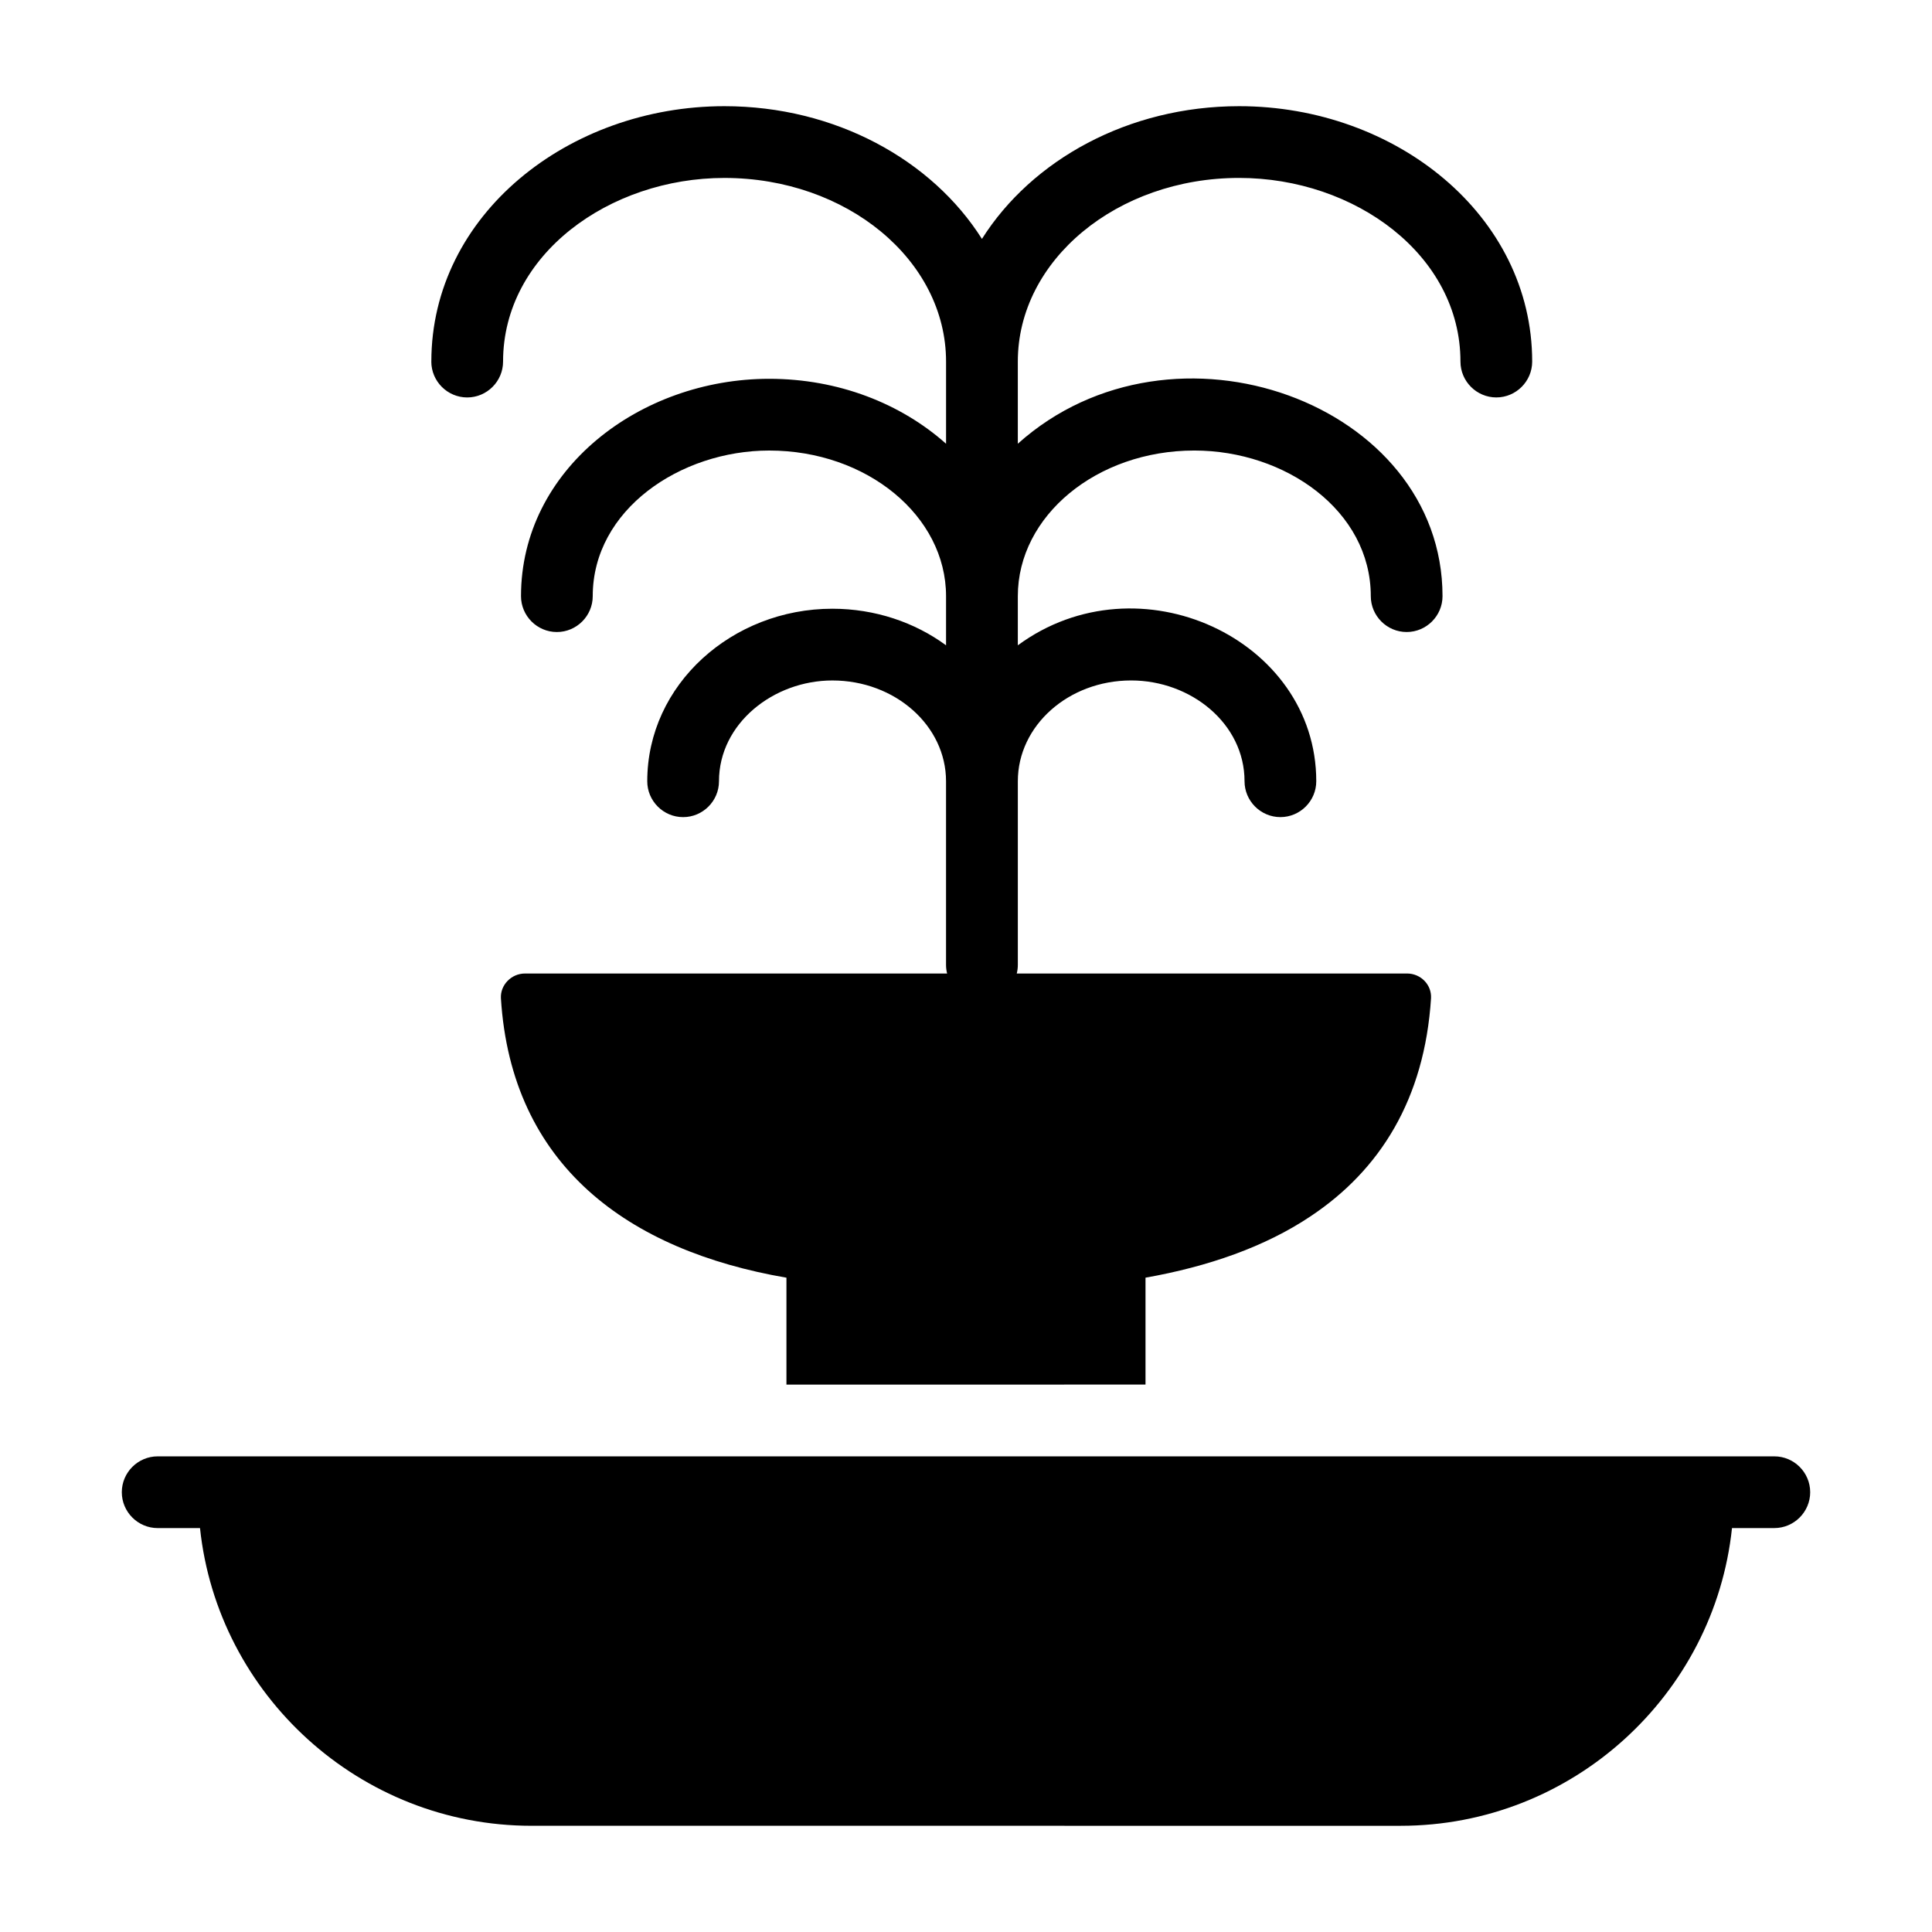
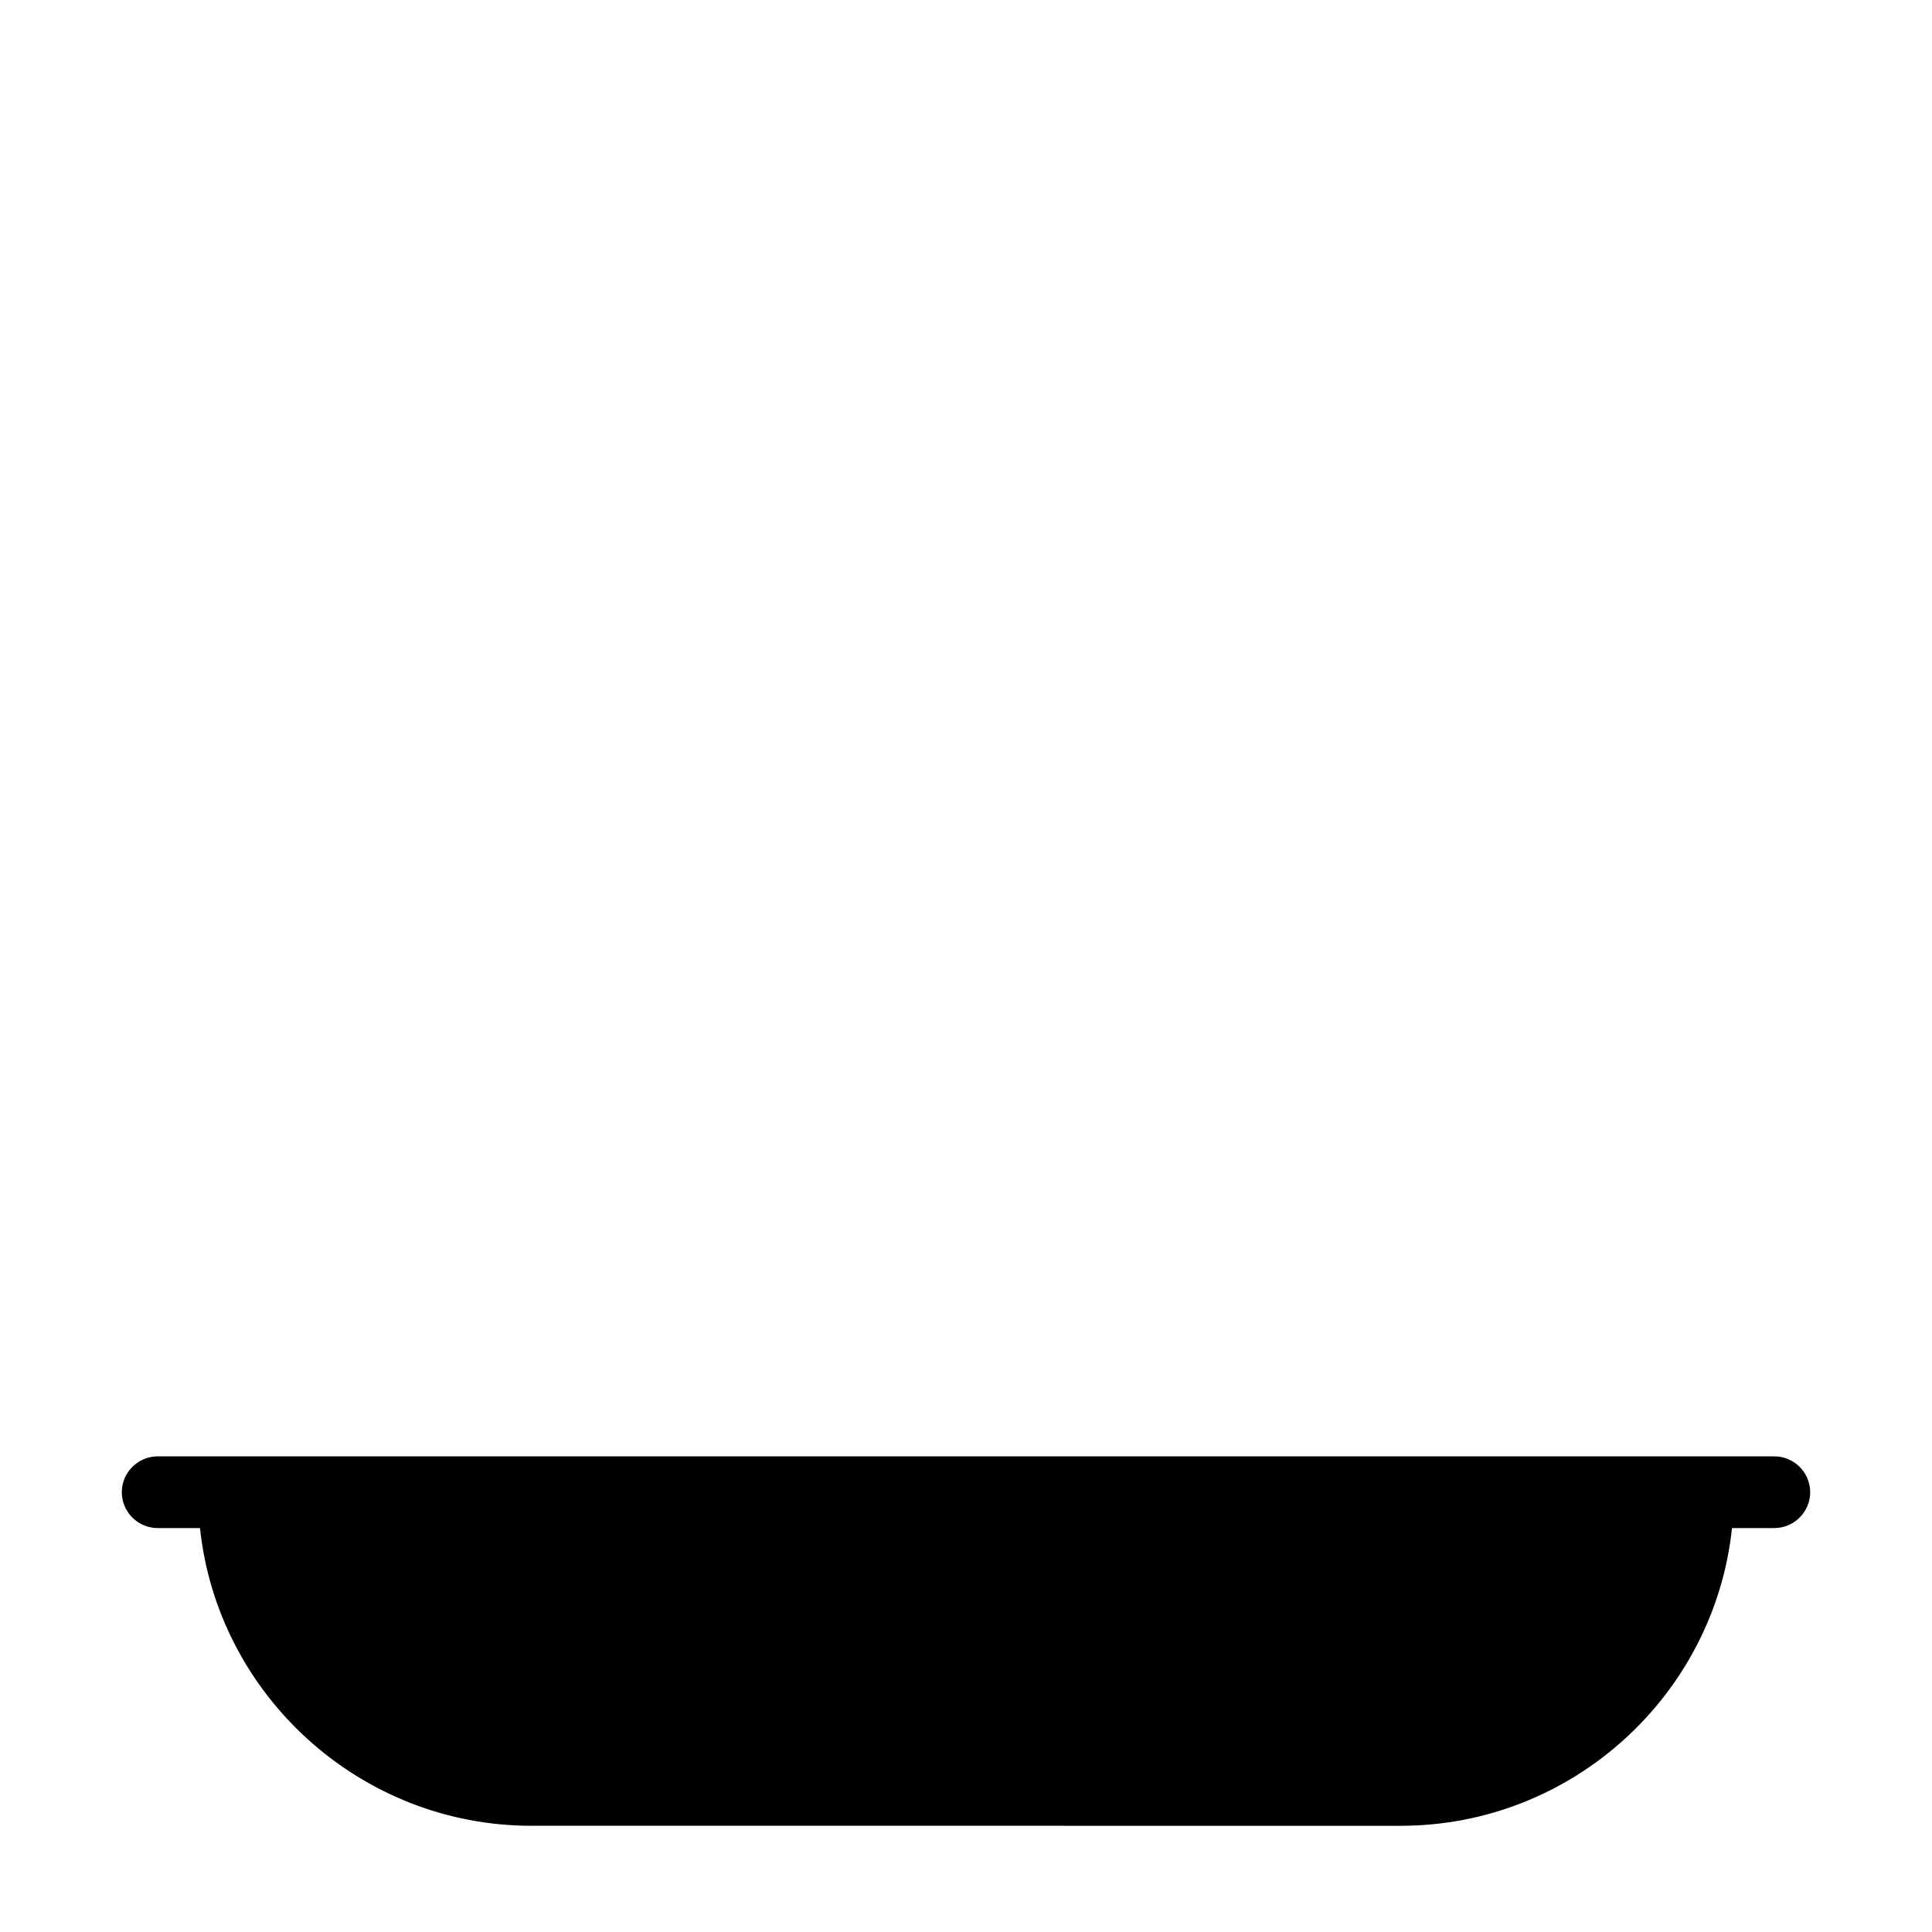
<svg xmlns="http://www.w3.org/2000/svg" fill="#000000" width="800px" height="800px" version="1.1" viewBox="144 144 512 512">
  <g>
-     <path d="m258.31 239.82c0-38.867 36.316-67.68 77.664-67.68 29.375 0 55.039 14.258 68.25 35.172 13.215-20.914 38.785-35.172 68.156-35.172 41.535 0 77.664 28.973 77.664 67.68 0 5.227-4.277 9.504-9.504 9.504-5.227 0-9.504-4.277-9.504-9.504 0-28.176-27.941-48.668-58.652-48.668-32.32 0-58.652 21.77-58.652 48.668v21.77c41.152-36.871 112.55-10.738 112.55 40.398 0 5.227-4.277 9.504-9.504 9.504s-9.504-4.277-9.504-9.504c0-22.676-22.641-38.594-46.77-38.594-25.855 0-46.77 17.301-46.77 38.594v12.832 0.191c32.055-23.578 79.09-1.672 79.09 36.027 0 5.227-4.277 9.504-9.504 9.504-5.227 0-9.504-4.277-9.504-9.504 0-15.293-14.223-26.711-30.039-26.711-16.637 0-30.039 11.977-30.039 26.711v48.668c0 0.762-0.094 1.52-0.285 2.281h103.42c3.613 0 6.559 2.945 6.367 6.559-1.711 26.711-13.5 45.531-31.941 57.797-12.074 8.078-27.094 13.309-43.727 16.254v28.328l-95.156 0.004v-28.328c-42.016-7.223-72.91-29.754-75.668-74.051-0.191-3.516 2.758-6.559 6.367-6.559h111.88c-0.191-0.762-0.285-1.52-0.285-2.281v-48.668c0-14.734-13.5-26.711-30.133-26.711-15.559 0-30.039 11.375-30.039 26.711 0 5.227-4.277 9.504-9.504 9.504-5.231 0-9.504-4.277-9.504-9.504 0-25.707 22.566-45.723 49.051-45.723 11.312 0 21.863 3.613 30.133 9.695v-0.191-12.832c0-21.293-21.008-38.594-46.863-38.594-23.555 0-46.77 15.688-46.77 38.594 0 5.227-4.277 9.504-9.504 9.504-5.227 0-9.504-4.277-9.504-9.504 0-33.586 31.504-57.605 65.781-57.605 18.348 0 34.887 6.559 46.863 17.207v-21.77c0-26.902-26.332-48.668-58.746-48.668-30.461 0-58.652 20.301-58.652 48.668 0 5.227-4.277 9.504-9.504 9.504-5.234 0-9.512-4.277-9.512-9.508z" />
    <path d="m623.72 539.45c0 5.227-4.277 9.504-9.504 9.504l-11.219 0.004c-4.656 44.203-42.301 78.898-87.832 78.898l-230.33-0.004c-45.438 0-83.176-34.695-87.832-78.898l-11.219 0.004c-5.227 0-9.504-4.277-9.504-9.504 0-5.231 4.277-9.504 9.504-9.504h428.43c5.227-0.004 9.504 4.269 9.504 9.5z" />
  </g>
</svg>